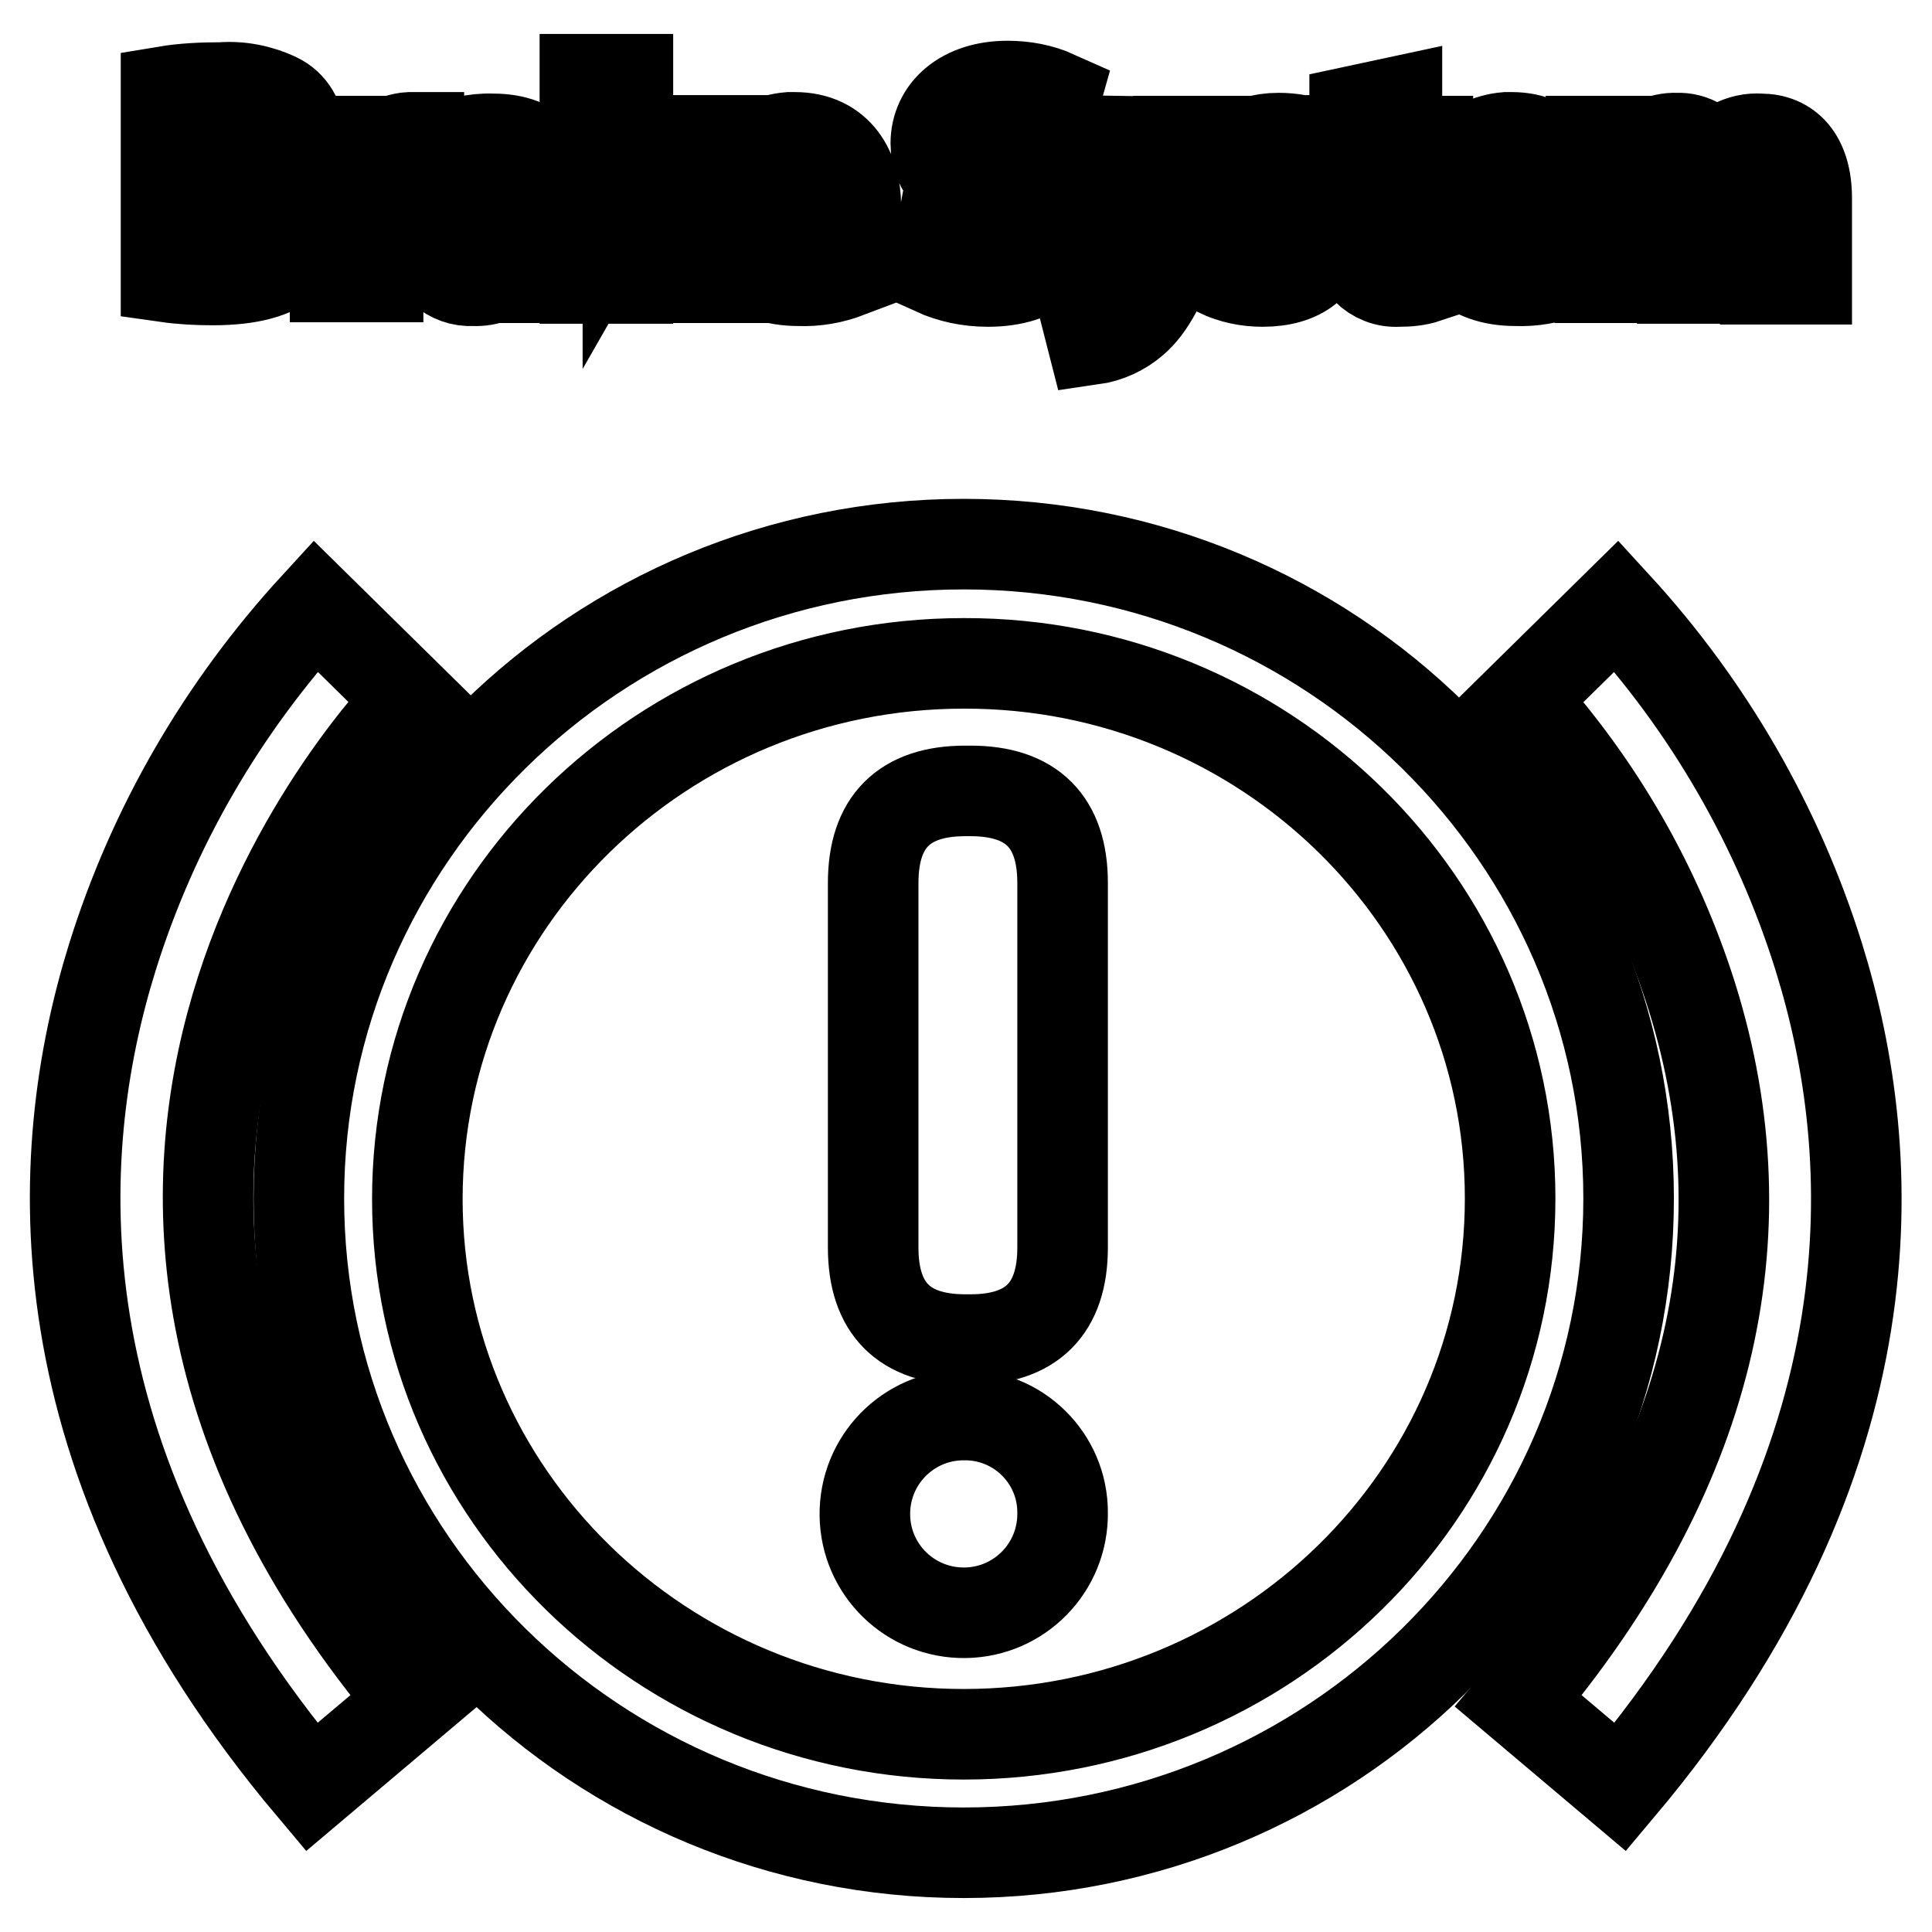
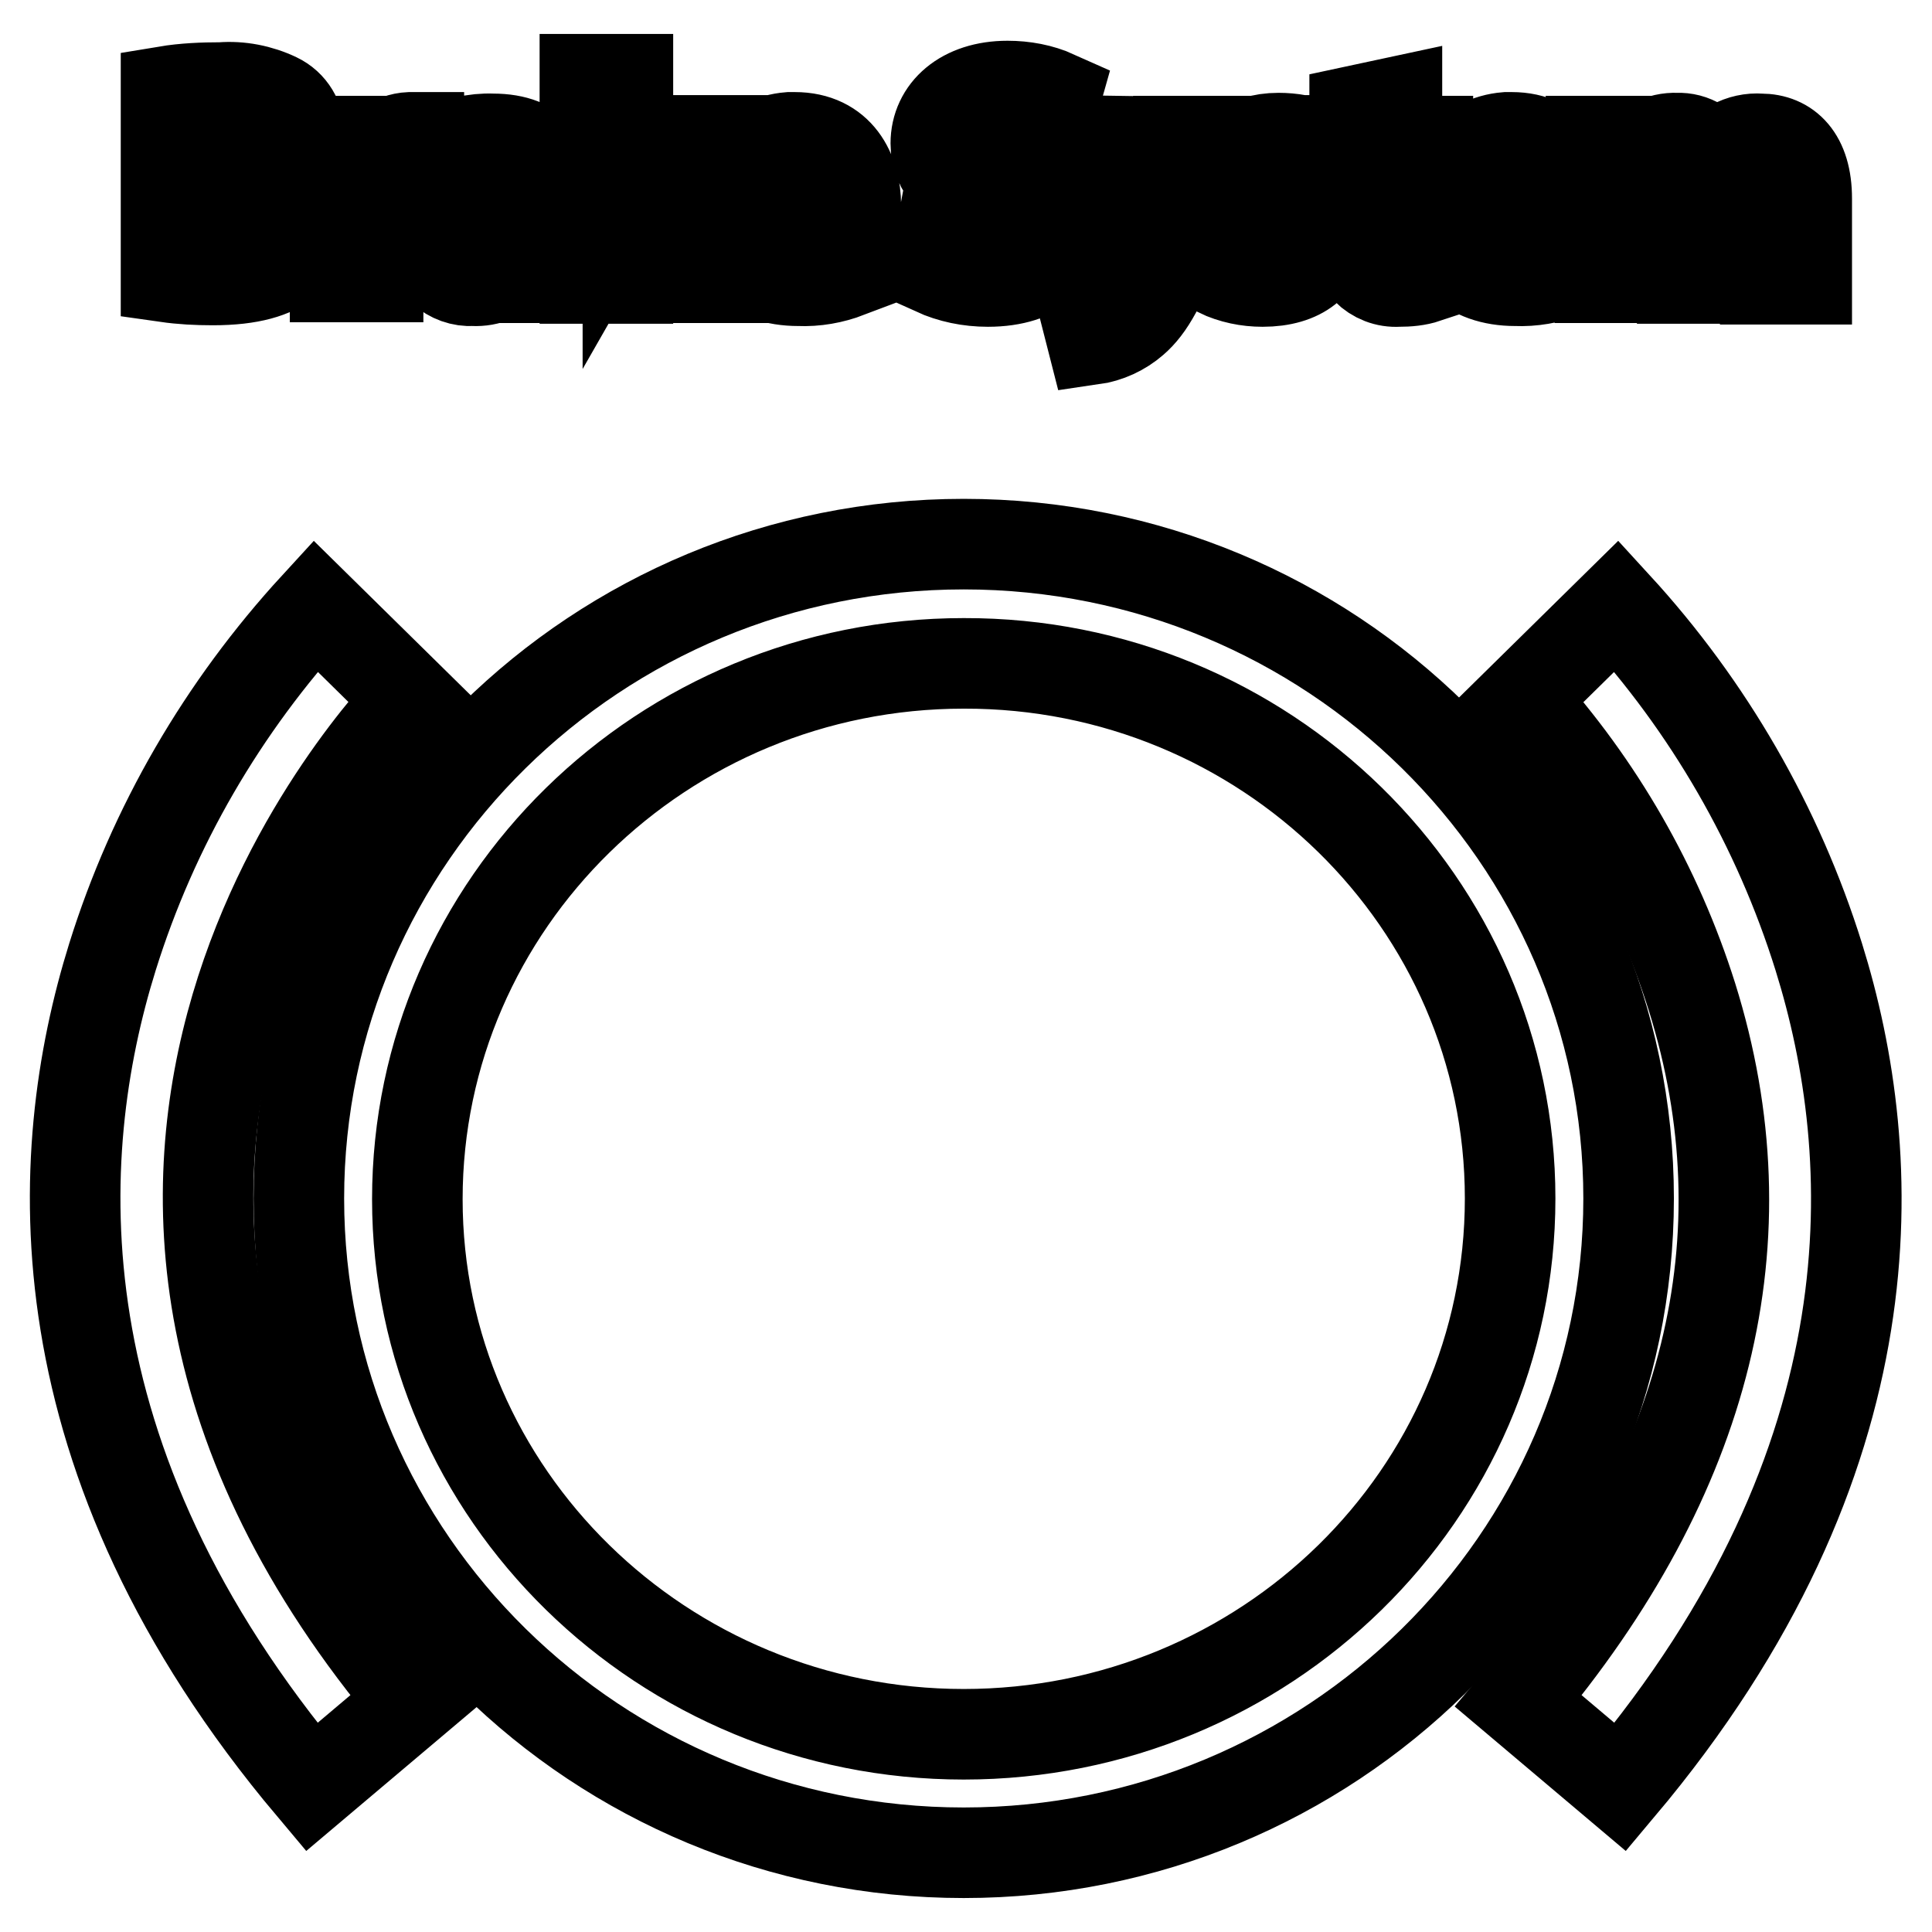
<svg xmlns="http://www.w3.org/2000/svg" version="1.1" x="0px" y="0px" viewBox="0 0 256 256" enable-background="new 0 0 256 256" xml:space="preserve">
  <g>
-     <path stroke-width="12" fill-opacity="0" stroke="#000000" d="M127.9,104.8h0.7c8.1,0,12.2,4.1,12.2,12.2v48.3c0,8.1-4.1,12.2-12.2,12.2h-0.7c-8.1,0-12.2-4.1-12.2-12.2 V117C115.7,108.9,119.8,104.8,127.9,104.8z" />
-     <path stroke-width="12" fill-opacity="0" stroke="#000000" d="M140.8,200.4c0.1,7.3-5.7,13.2-12.9,13.3c-7.3,0.1-13.2-5.7-13.3-12.9c-0.1-7.3,5.7-13.2,12.9-13.3 c0.1,0,0.1,0,0.2,0C134.9,187.4,140.8,193.2,140.8,200.4C140.8,200.4,140.8,200.4,140.8,200.4z" />
    <path stroke-width="12" fill-opacity="0" stroke="#000000" d="M127.7,245.5c-48.6,0-88.1-38.9-88.1-86.7c0-47.8,39.5-86.7,88.1-86.7c48.6,0,88.1,38.9,88.1,86.7 C215.8,206.7,176.2,245.5,127.7,245.5z M127.7,87.9c-39.9,0-72.4,31.8-72.4,71c0,39.1,32.5,70.9,72.4,70.9 c39.9,0,72.4-31.7,72.4-71C200.1,119.6,167.6,87.8,127.7,87.9L127.7,87.9z" />
    <path stroke-width="12" fill-opacity="0" stroke="#000000" d="M214.7,236.8l-13.5-11.4c25.2-29.9,33-61.3,23-93.3c-4.6-14.6-12.3-28-22.6-39.4l12.6-12.4 c12.2,13.3,21.4,29.2,26.8,46.5C249.2,153.1,251.3,193.3,214.7,236.8z M41.3,236.8c-36.6-43.5-34.6-83.7-26.4-110 c5.4-17.3,14.6-33.1,26.9-46.5l12.6,12.4C52,95.3-5,154.5,54.8,225.4L41.3,236.8z M22,12.1c2.4-0.4,4.9-0.5,7.3-0.5 c2.5-0.2,5.1,0.3,7.4,1.4c1.9,0.9,3,2.8,3,4.9c-0.1,2.5-1.7,4.7-4.1,5.3c2.9,0.6,5,3.2,5,6.2c0,2.1-1,4-2.6,5.3 c-1.8,1.4-4.7,2.4-9.8,2.4c-2.1,0-4.1-0.1-6.2-0.4V12.1z M27.6,21.6h1.9c3,0,4.6-1.2,4.6-3.1c0-1.9-1.5-2.8-4-2.8 c-0.8,0-1.6,0-2.4,0.1L27.6,21.6z M27.6,32.7c0.7,0,1.5,0,2.2,0c2.6,0,4.7-0.9,4.7-3.6c0-2.7-2.4-3.5-5.1-3.5h-1.8V32.7z  M44.3,24.7c0-2.7,0-4.4-0.1-6H49l0.2,3.3h0.2c0.7-2.2,2.6-3.7,4.9-3.8c0.4,0,0.8,0,1.2,0v5.3c-0.5-0.1-1-0.2-1.5-0.2 c-1.8-0.2-3.5,1.1-3.9,2.9c0,0.4,0,0.8,0,1.3v9.2h-5.7V24.7z M68.3,36.8L68,35h-0.1c-1.3,1.5-3.2,2.3-5.2,2.2 c-3.1,0.2-5.7-2.2-5.9-5.2c0-0.1,0-0.2,0-0.3c0-4.6,4.3-7,10.7-7v-0.2c0-1-0.5-2.4-3.3-2.4c-1.8,0-3.5,0.5-5,1.4l-1-3.5 c2.2-1.1,4.7-1.7,7.1-1.6c6.1,0,8,3.6,8,7.8v6.2c0,1.5,0.1,3,0.3,4.4H68.3z M67.6,28.3c-3,0-5.3,0.7-5.3,2.8 c-0.1,1.1,0.8,2.1,1.9,2.2c0.1,0,0.2,0,0.3,0c1.6,0.1,3-1.2,3-2.8c0-0.1,0-0.2,0-0.2V28.3z M83.2,26.3c0.4-0.7,0.9-1.5,1.3-2.2 l3.8-5.5h6.8L88.6,26L96,36.8h-7l-4.4-7.4l-1.4,1.8v5.7h-5.7V10.5h5.7V26.3z M101.6,29.5c0.2,2.4,2.4,3.5,5.1,3.5 c1.7,0,3.4-0.2,5-0.7l0.7,3.8c-2.1,0.8-4.3,1.2-6.6,1.1c-6.2,0-9.7-3.6-9.7-9.3c-0.3-5,3.5-9.3,8.5-9.7c0.2,0,0.5,0,0.7,0 c5.9,0,8.1,4.6,8.1,9c0,0.7-0.1,1.5-0.2,2.2H101.6z M108.2,25.6c0.2-1.8-1.2-3.4-3-3.6c-0.1,0-0.2,0-0.3,0c-2,0.1-3.5,1.7-3.5,3.7 L108.2,25.6z M124.7,31c2,1,4.2,1.5,6.4,1.6c2.6,0,4-1.1,4-2.7c0-1.6-1.2-2.4-4.2-3.5c-4.3-1.4-6.9-3.8-6.9-7.4 c0-4.3,3.6-7.6,9.5-7.6c2.2,0,4.4,0.4,6.4,1.3l-1.3,4.6c-1.6-0.8-3.4-1.2-5.2-1.2c-2.4,0-3.7,1.1-3.7,2.4c0,1.3,1.4,2.4,4.8,3.5 c4.4,1.6,6.5,3.9,6.5,7.5c0,4.2-3.2,7.8-10.1,7.8c-2.5,0-4.9-0.5-7.1-1.5L124.7,31z M148.1,18.7l2.7,8.9c0.3,1.1,0.7,2.4,0.9,3.4 c0.3-1,0.6-2.4,0.8-3.4l2.3-8.9h6.1l-4.3,11.9c-2.6,7.1-4.3,10.1-6.4,11.9c-1.5,1.3-3.4,2.2-5.5,2.5l-1.2-4.7 c0.8-0.2,1.6-0.5,2.4-1c1-0.6,1.8-1.4,2.4-2.4c0.2-0.2,0.3-0.5,0.3-0.8c0-0.3-0.1-0.6-0.3-0.9l-6.7-16.6L148.1,18.7z M162.6,31.8 c1.5,0.8,3.1,1.3,4.7,1.4c1.7,0,2.4-0.6,2.4-1.5s-0.5-1.4-2.7-2.1c-3.6-1.2-5.1-3.2-5-5.4c0-3.4,2.9-5.9,7.4-5.9 c1.8,0,3.5,0.3,5.1,1l-1,3.9c-1.2-0.7-2.6-1-3.9-1c-1.4,0-2.2,0.5-2.2,1.5s0.7,1.3,2.9,2.1c3.4,1.2,4.9,2.9,4.9,5.6 c0,3.4-2.7,5.9-7.9,5.9c-2,0-4-0.4-5.9-1.3L162.6,31.8z M185.1,13.5v5.2h4.1v4.2h-4.1v6.6c0,2.2,0.5,3.2,2.2,3.2 c0.6,0,1.1,0,1.7-0.2v4.3c-1.2,0.4-2.4,0.5-3.7,0.5c-1.6,0.1-3.1-0.5-4.2-1.6c-1.2-1.5-1.8-3.5-1.6-5.4v-7.5h-2.4v-4.2h2.4v-3.9 L185.1,13.5z M196.6,29.5c0.2,2.4,2.4,3.5,5.1,3.5c1.7,0,3.4-0.2,5-0.7l0.7,3.8c-2.1,0.8-4.3,1.2-6.6,1.1c-6.2,0-9.7-3.6-9.7-9.3 c-0.3-5,3.5-9.3,8.5-9.7c0.2,0,0.5,0,0.7,0c5.9,0,8.1,4.6,8.1,9c0,0.7-0.1,1.5-0.2,2.2H196.6z M203.3,25.6c0.2-1.8-1.2-3.4-3-3.6 c-0.1,0-0.2,0-0.3,0c-2,0.1-3.5,1.7-3.5,3.7L203.3,25.6z M211.8,24.5c0-2.4,0-4.2-0.2-5.8h4.8l0.3,2.4c1.2-1.8,3.3-2.9,5.5-2.8 c2.1-0.1,4.1,1.1,5,3.1c0.6-0.9,1.4-1.6,2.4-2.2c1.1-0.6,2.4-0.9,3.7-0.8c3.5,0,6.1,2.4,6.1,7.9v10.7h-5.5v-9.8 c0-2.6-0.9-4.2-2.7-4.2c-1.2,0-2.3,0.7-2.7,1.8c-0.1,0.5-0.2,1-0.2,1.5v10.6h-5.4V26.6c0-2.4-0.8-3.8-2.6-3.8c-1.2,0-2.3,0.9-2.6,2 c-0.2,0.4-0.3,0.9-0.2,1.4v10.6h-5.5V24.5z" />
  </g>
</svg>